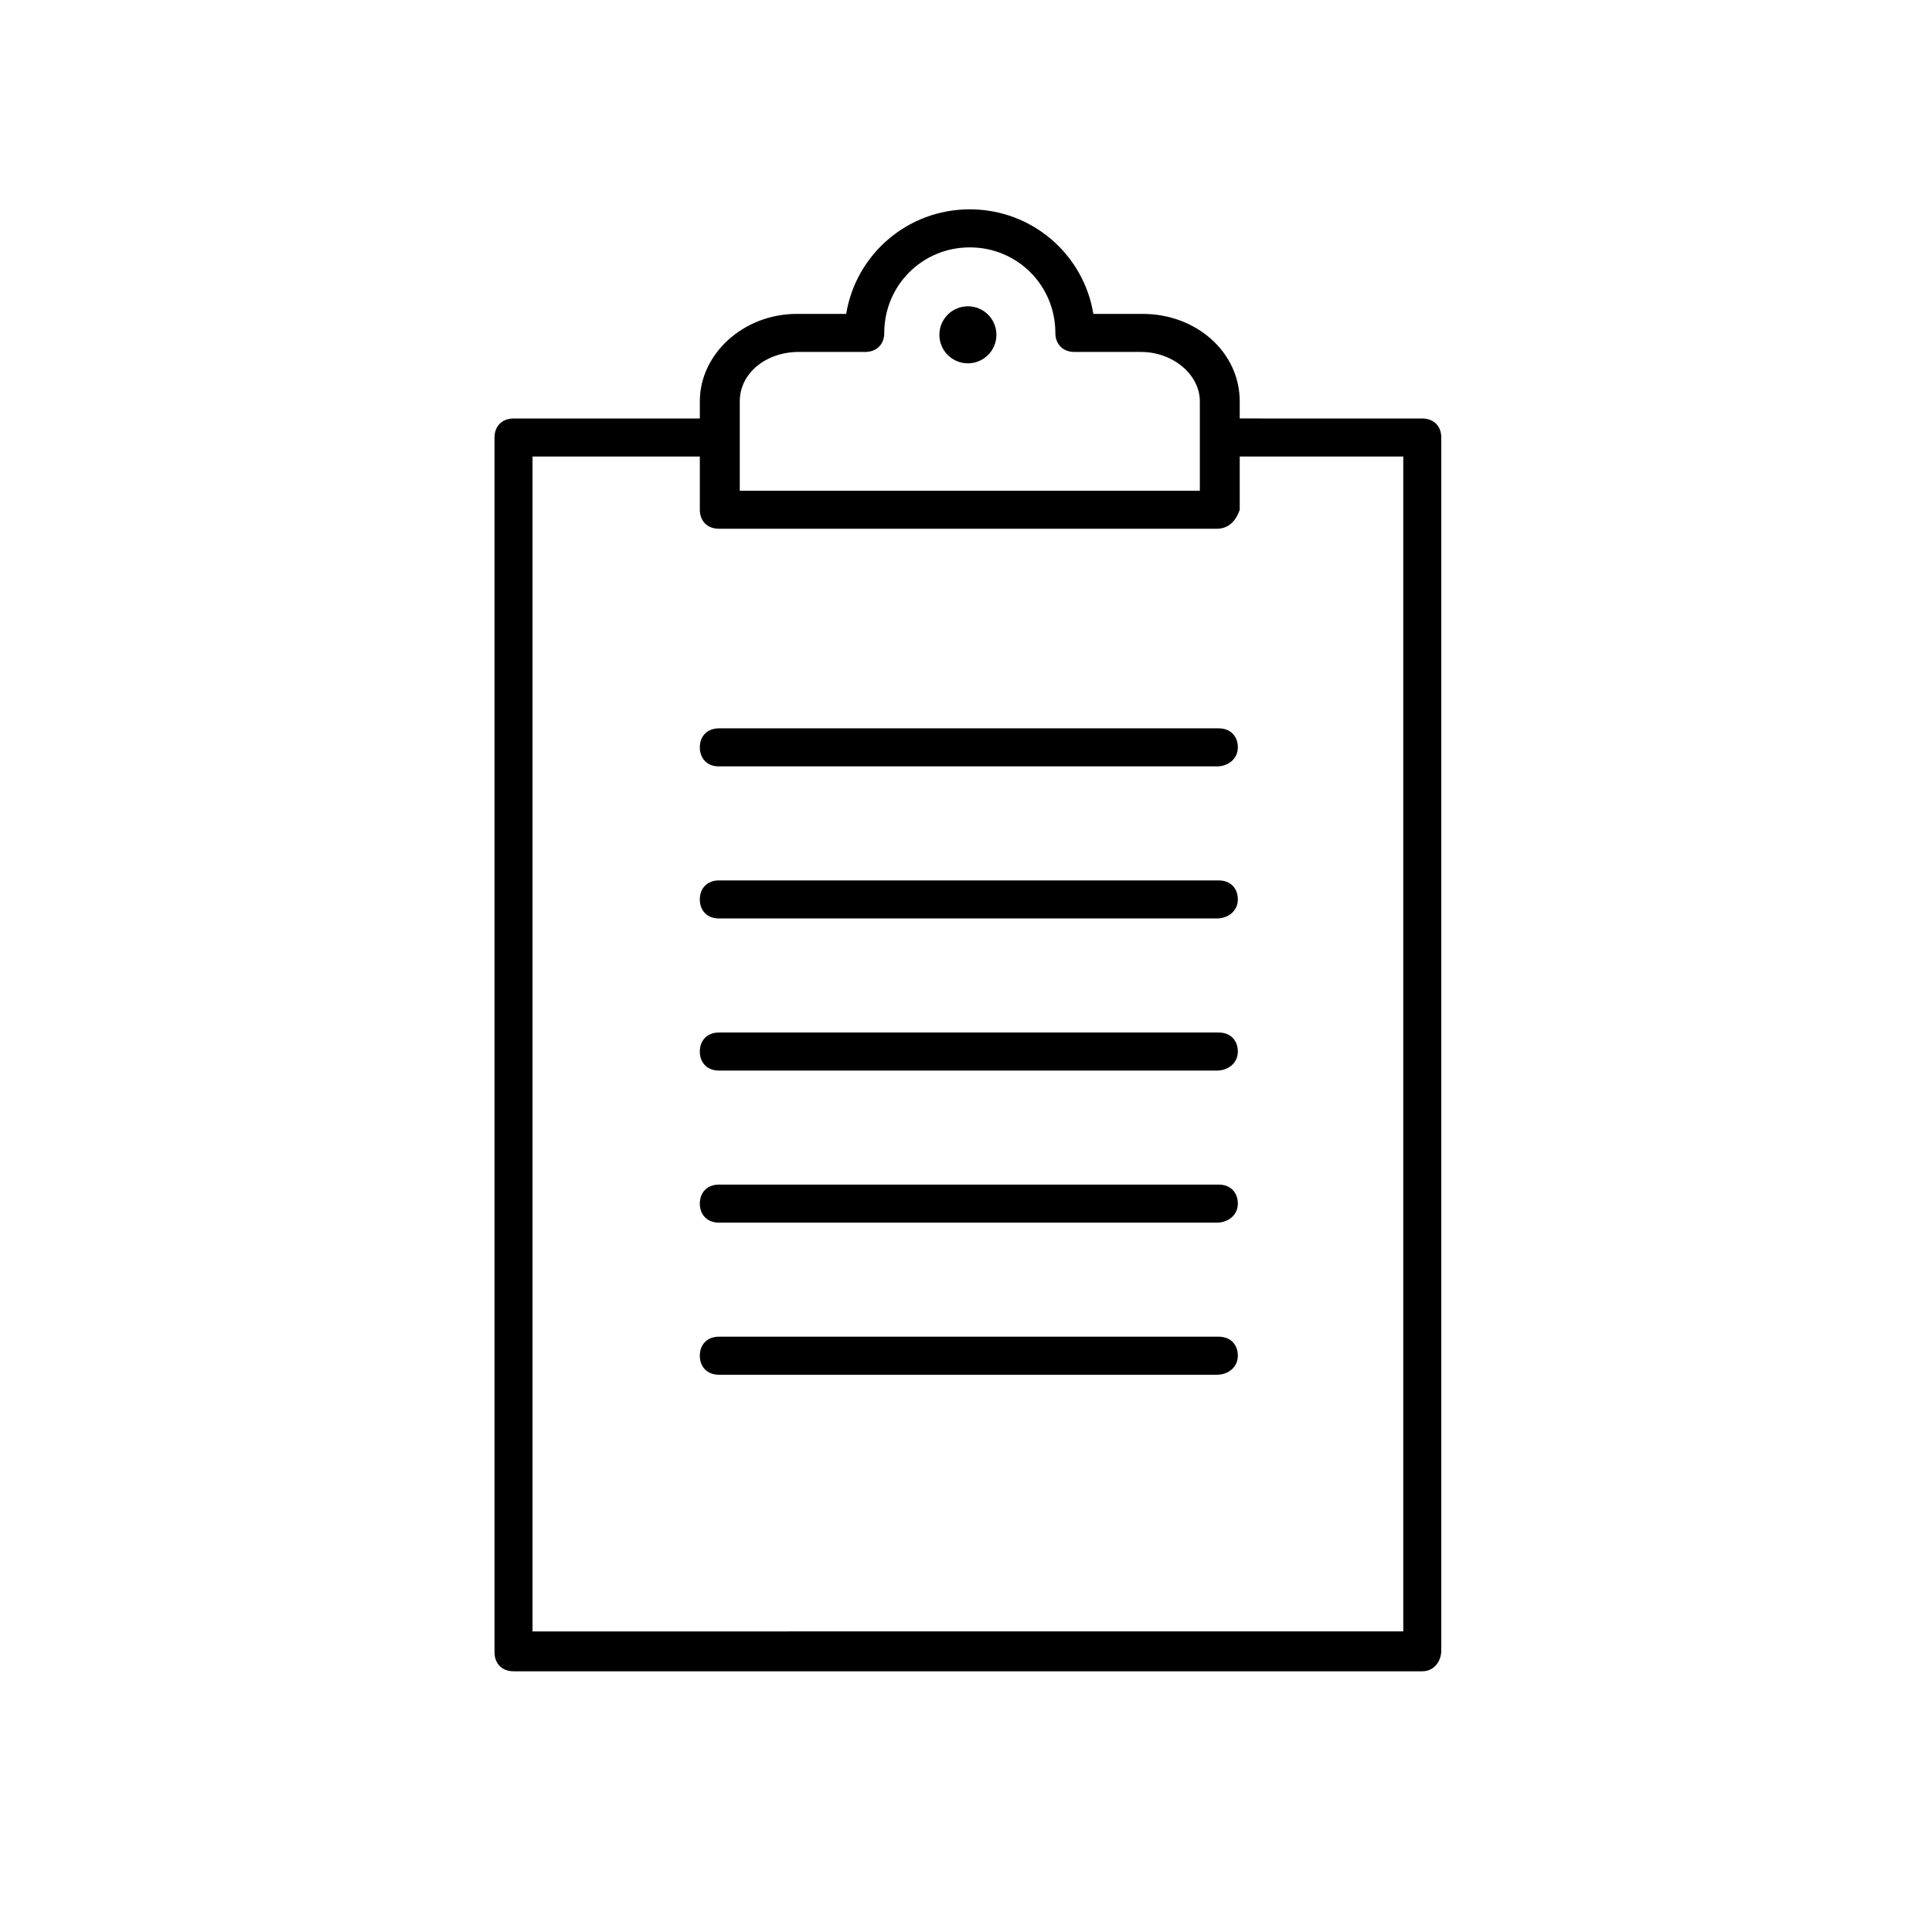
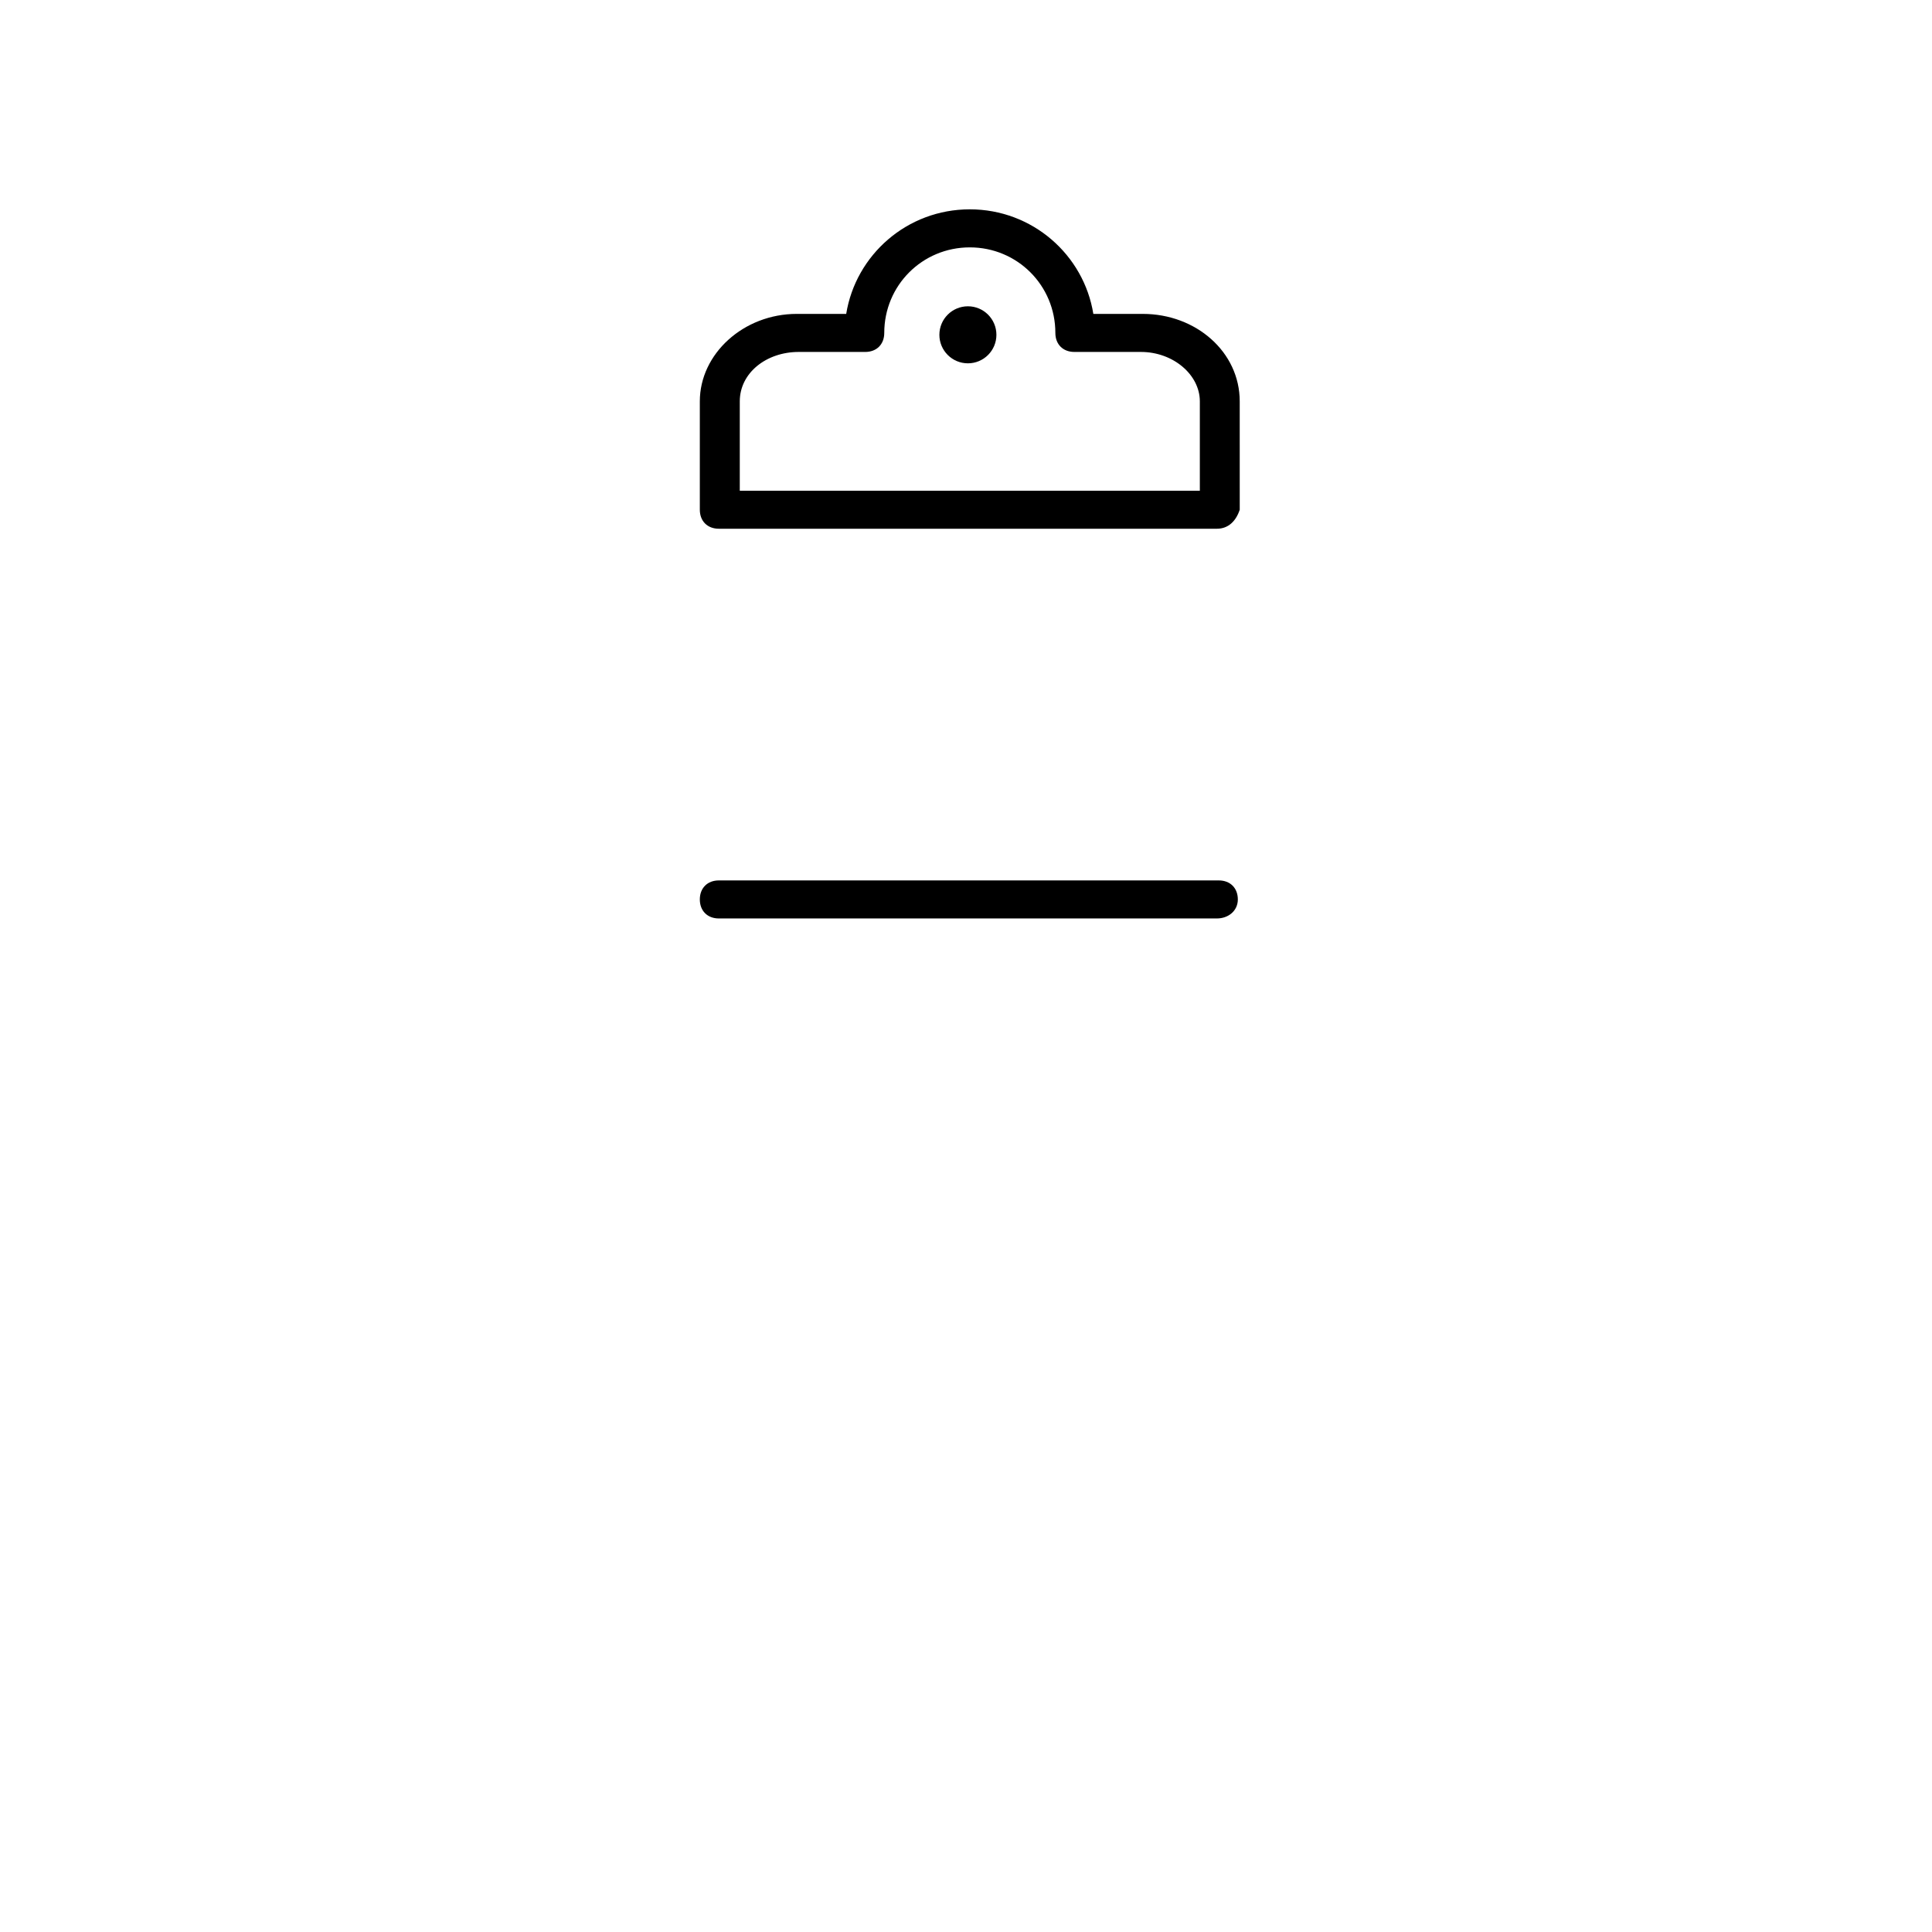
<svg xmlns="http://www.w3.org/2000/svg" fill="#000000" width="800px" height="800px" version="1.1" viewBox="144 144 512 512">
  <g>
    <path d="m466.5 284.12h-132c-3.023 0-5.039-2.016-5.039-5.039v-28.719c0-12.594 11.586-23.176 25.695-23.176h13.098c2.519-15.617 16.121-27.711 32.746-27.711s30.23 12.09 32.746 27.711h13.098c14.105 0 25.695 10.078 25.695 23.176l0.004 28.723c-1.008 3.019-3.023 5.035-6.047 5.035zm-126.96-10.074h122.43v-23.68c0-7.055-7.055-13.098-15.617-13.098h-17.633c-3.023 0-5.039-2.016-5.039-5.039 0-12.594-10.078-22.672-22.672-22.672s-22.672 10.078-22.672 22.672c0 3.023-2.016 5.039-5.039 5.039h-17.633c-8.566 0-15.617 5.543-15.617 13.098v23.68z" />
    <path d="m408.06 232.73c0 4.172-3.383 7.555-7.555 7.555-4.176 0-7.559-3.383-7.559-7.555 0-4.176 3.383-7.559 7.559-7.559 4.172 0 7.555 3.383 7.555 7.559" />
-     <path d="m520.91 586.91h-240.82c-3.023 0-5.039-2.016-5.039-5.039v-321.93c0-3.023 2.016-5.039 5.039-5.039h52.395c3.023 0 5.039 2.016 5.039 5.039 0 3.023-2.016 5.039-5.039 5.039h-47.359v311.36l230.75-0.004v-311.36h-47.863c-3.023 0-5.039-2.016-5.039-5.039s2.016-5.039 5.039-5.039l52.902 0.004c3.023 0 5.039 2.016 5.039 5.039v321.43c-0.004 3.023-2.016 5.539-5.039 5.539z" />
-     <path d="m466.5 347.1h-132c-3.023 0-5.039-2.016-5.039-5.039 0-3.023 2.016-5.039 5.039-5.039h132.5c3.023 0 5.039 2.016 5.039 5.039 0 3.023-2.519 5.039-5.543 5.039z" />
    <path d="m466.5 387.4h-132c-3.023 0-5.039-2.016-5.039-5.039 0-3.023 2.016-5.039 5.039-5.039h132.5c3.023 0 5.039 2.016 5.039 5.039 0 3.023-2.519 5.039-5.543 5.039z" />
-     <path d="m466.5 427.71h-132c-3.023 0-5.039-2.016-5.039-5.039 0-3.023 2.016-5.039 5.039-5.039h132.5c3.023 0 5.039 2.016 5.039 5.039 0 3.023-2.519 5.039-5.543 5.039z" />
-     <path d="m466.5 468.01h-132c-3.023 0-5.039-2.016-5.039-5.039 0-3.023 2.016-5.039 5.039-5.039h132.5c3.023 0 5.039 2.016 5.039 5.039 0 3.023-2.519 5.039-5.543 5.039z" />
-     <path d="m466.5 508.32h-132c-3.023 0-5.039-2.016-5.039-5.039 0-3.023 2.016-5.039 5.039-5.039h132.5c3.023 0 5.039 2.016 5.039 5.039 0 3.023-2.519 5.039-5.543 5.039z" />
  </g>
</svg>